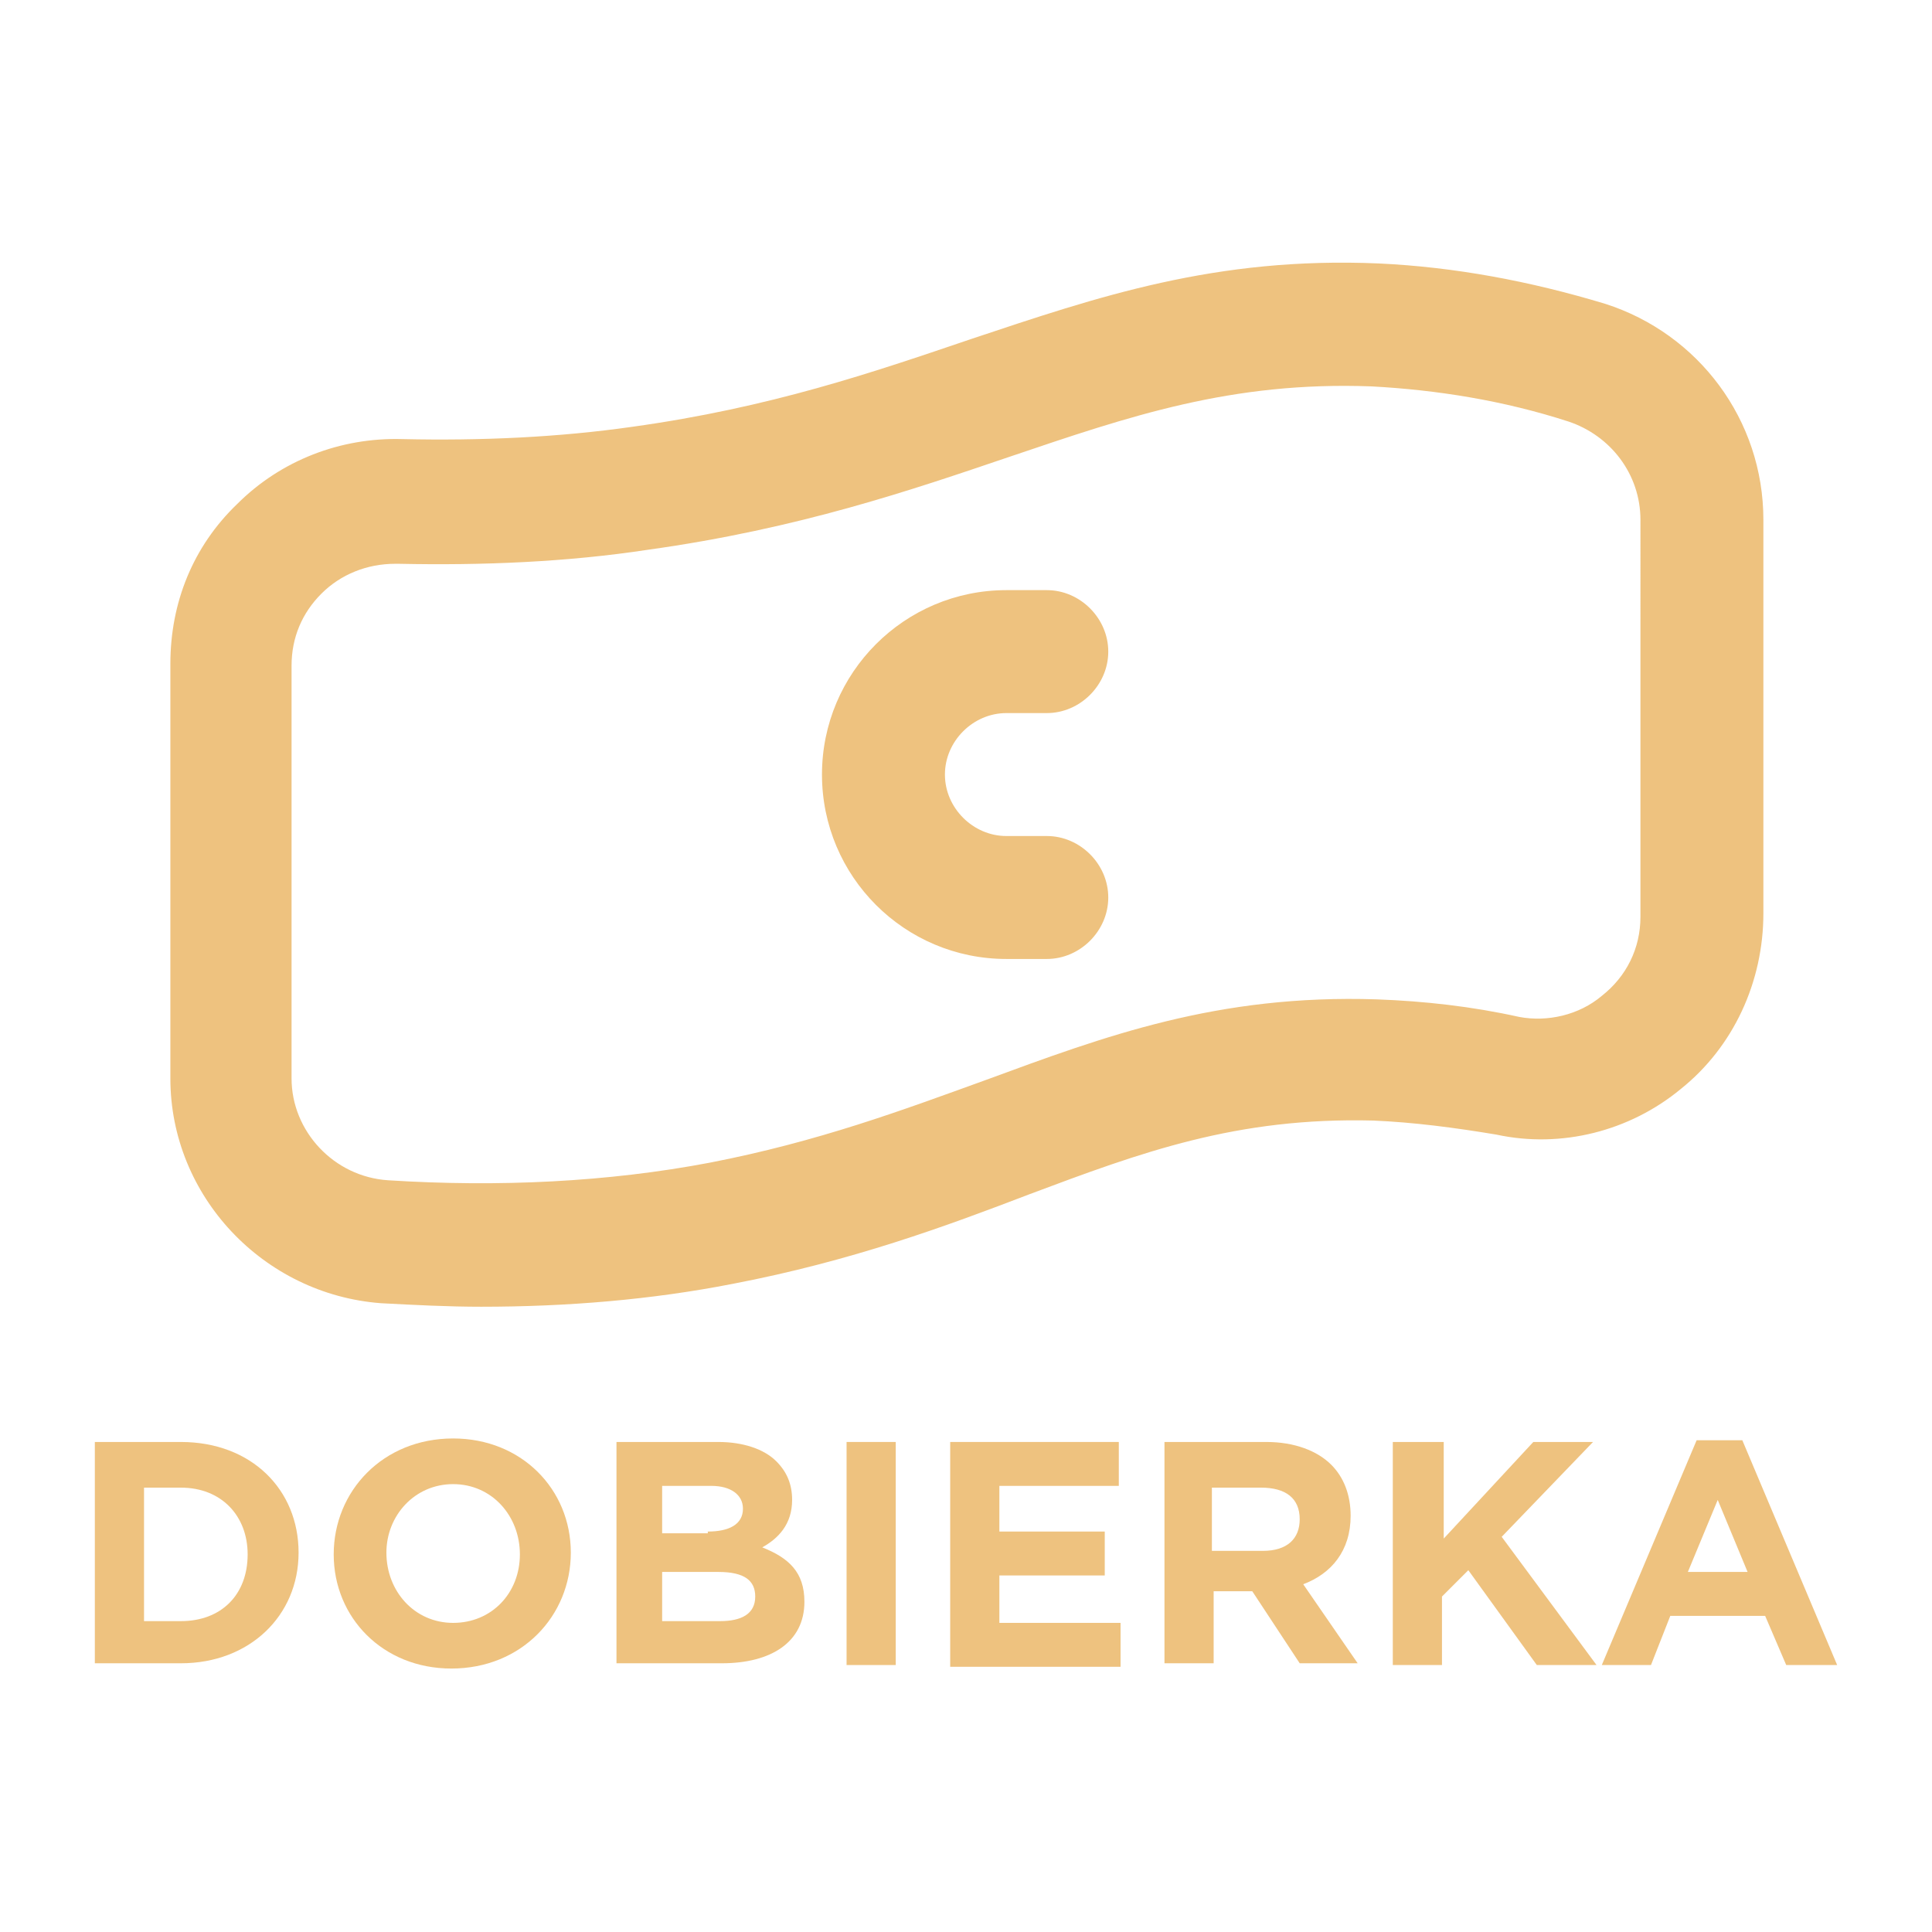
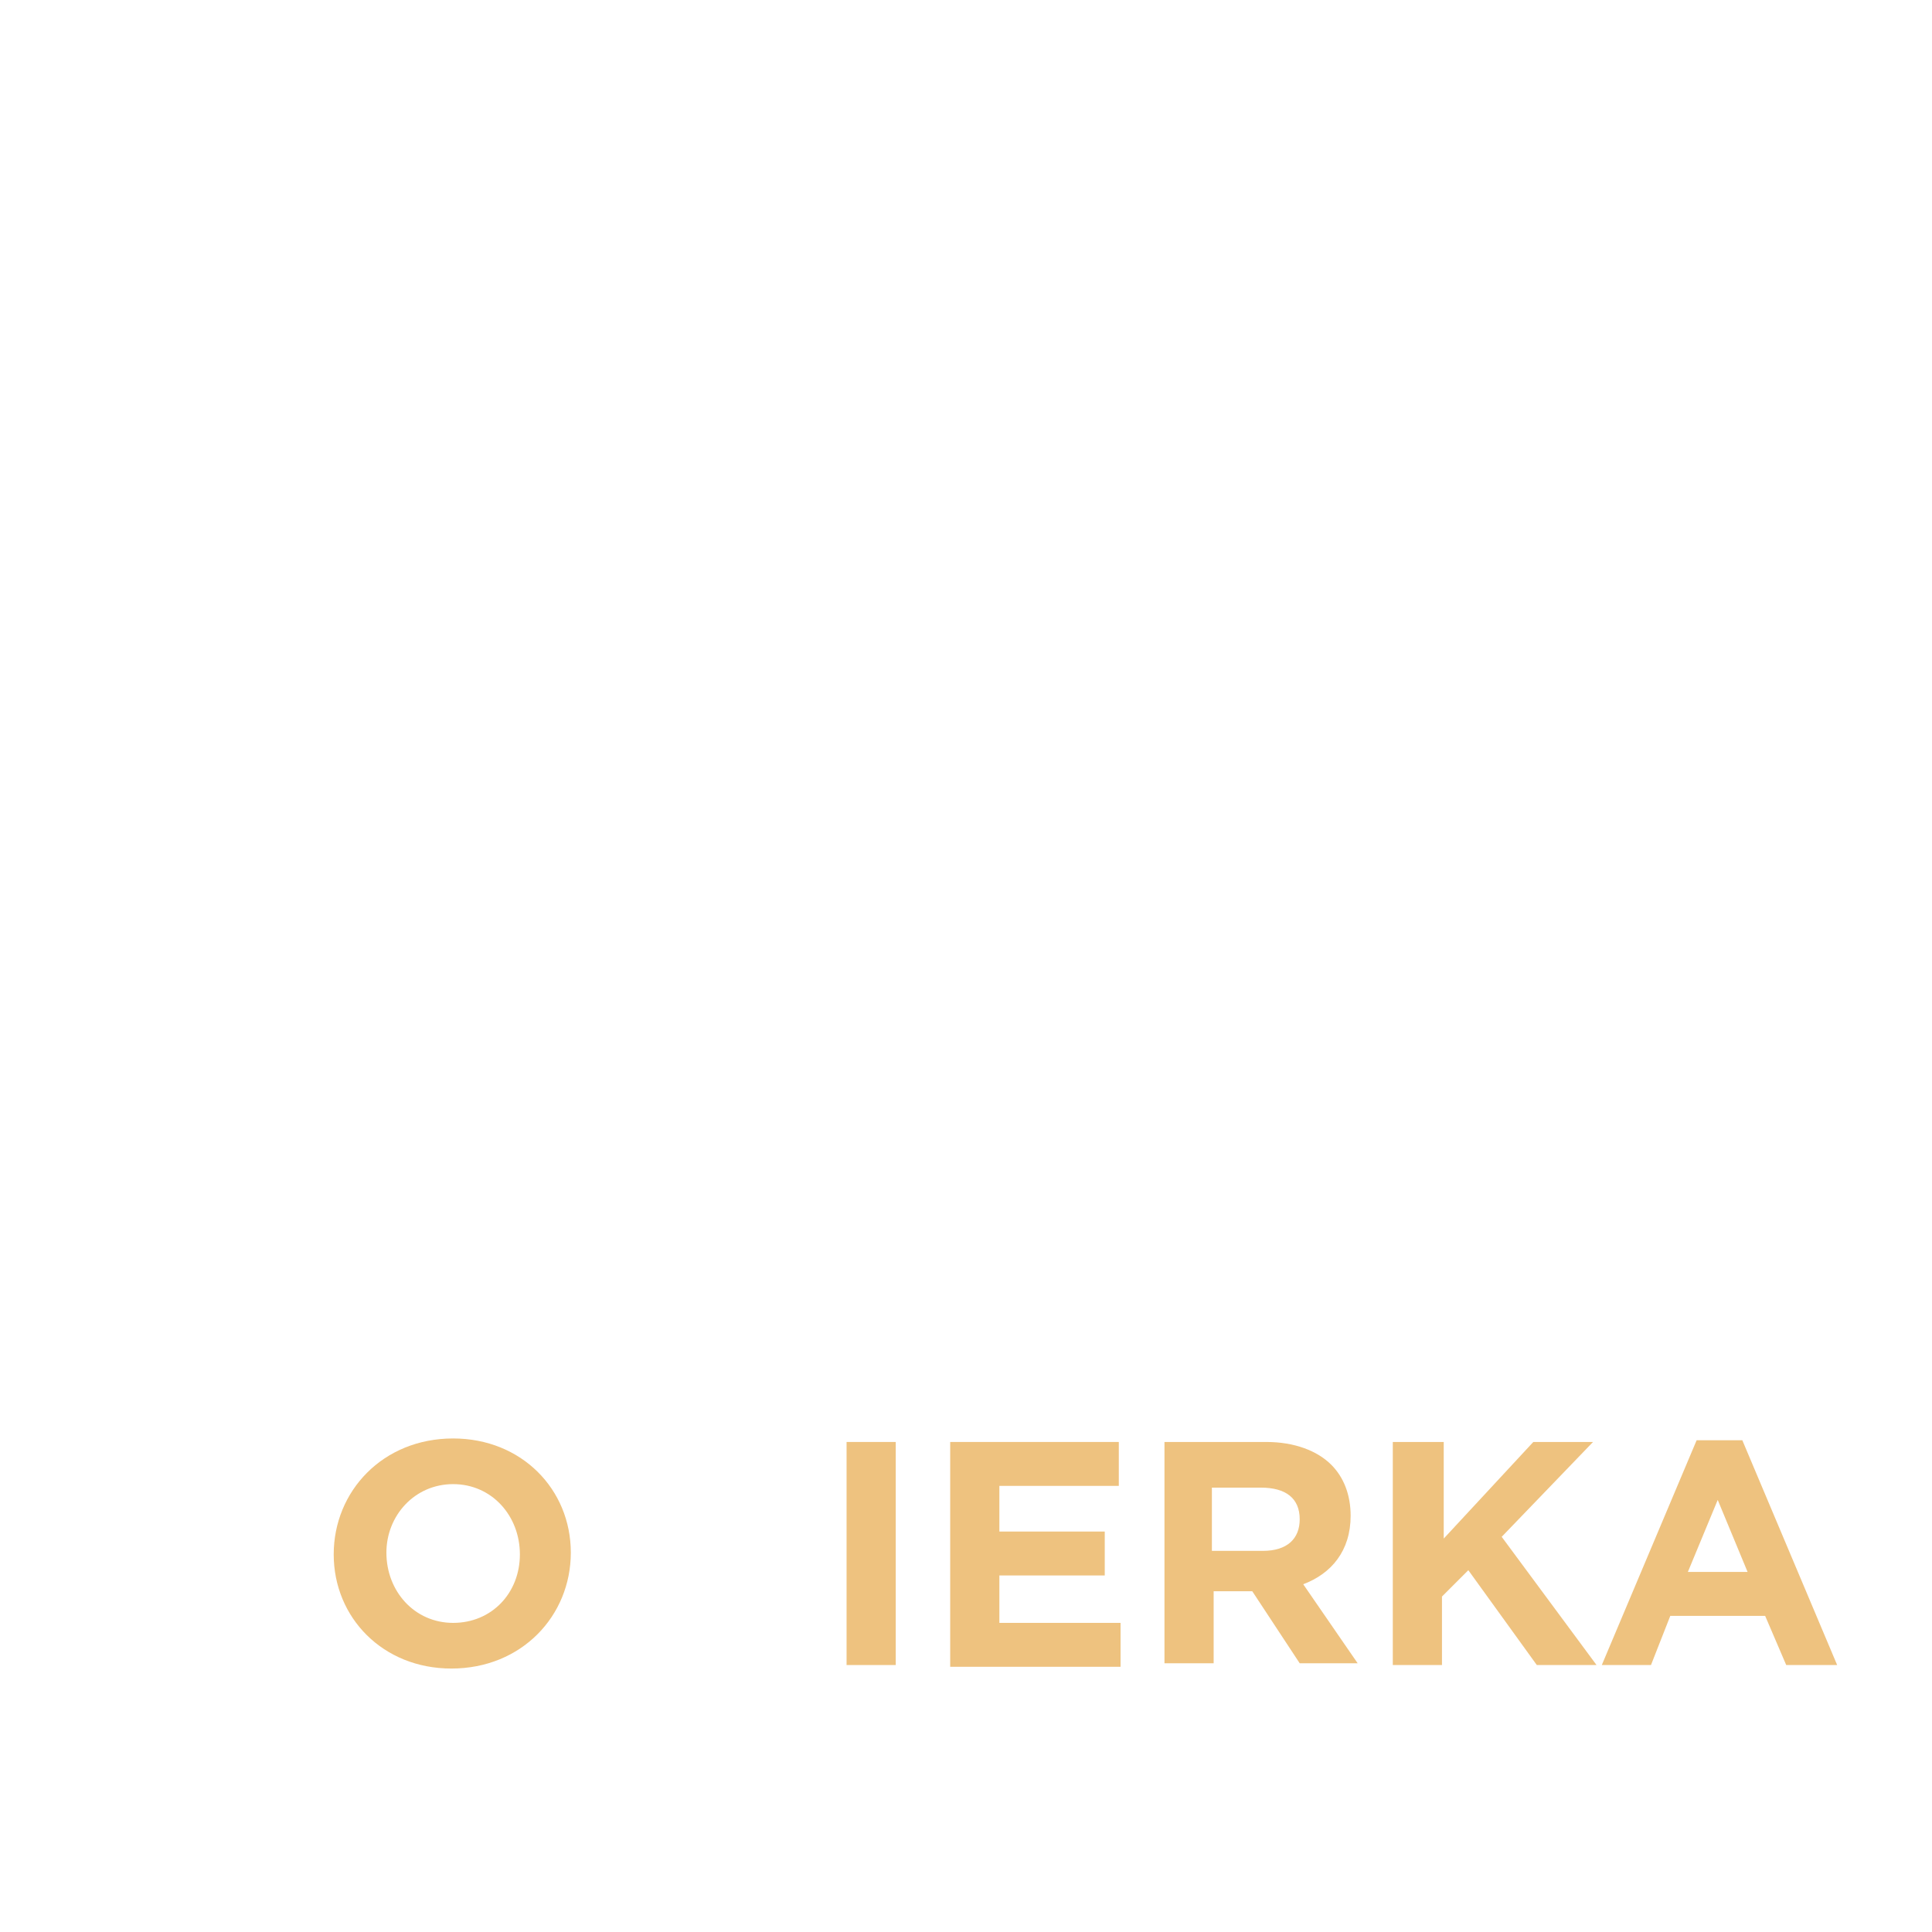
<svg xmlns="http://www.w3.org/2000/svg" version="1.1" id="Réteg_1" x="0px" y="0px" viewBox="0 0 110 110" style="enable-background:new 0 0 110 110;" xml:space="preserve">
  <style type="text/css">
	.st0{fill:#EEC27F;}
</style>
  <g id="_x31_5">
</g>
  <g id="_x31_4">
</g>
  <g id="_x31_3">
</g>
  <g id="_x31_2">
</g>
  <g id="_x31_1">
</g>
  <g id="_x31_0">
</g>
  <g id="_x39_">
</g>
  <g id="_x37_">
</g>
  <g id="_x36_">
</g>
  <g id="_x35_">
</g>
  <g id="_x34_">
</g>
  <g id="_x33_">
</g>
  <g id="_x32__1_">
</g>
  <g id="_x31_">
</g>
  <g>
    <path d="M327.2,57.4c-1.2-1.6-2.3-2.4-4.1-2.4c-1.8,0-3.1,1-3.9,2.7h5.7v3.1h-6.4c0,0.3,0,0.7,0,1.1c0,0.3,0,0.7,0,1h6.4v3.1h-5.7   c0.8,1.8,2.2,2.8,4.1,2.8c1.8,0,2.8-0.9,4.1-2.5l3.4,2.5c-1.8,2.6-4,4.2-7.5,4.2c-4.7,0-7.9-2.8-9.1-7h-2.8v-3.1h2.3   c0-0.3,0-0.6,0-1c0-0.4,0-0.8,0-1.1h-2.3v-3.1h2.9c1.3-4.1,4.4-6.9,8.9-6.9c3.8,0,5.9,1.7,7.6,3.9L327.2,57.4z" />
  </g>
  <g>
    <g>
-       <path class="st0" d="M91.4,17.3c-4.3-1.3-8.6-2.1-12.9-2.3c-9.3-0.4-16,1.9-23.2,4.3c-5.6,1.9-11.4,3.9-19.3,5    c-4.2,0.6-8.6,0.8-13.1,0.7c-3.5-0.1-6.9,1.2-9.4,3.7c-2.5,2.4-3.8,5.6-3.8,9.1v23.6c0,6.7,5.3,12.3,12,12.8    c1.9,0.1,3.8,0.2,5.7,0.2c4.9,0,9.7-0.4,14.3-1.3c6.8-1.3,12.2-3.3,16.9-5.1c6.4-2.4,11.8-4.4,19.6-4.2c2.3,0.1,4.6,0.4,7,0.8    c3.7,0.8,7.6-0.2,10.5-2.6c3-2.4,4.7-6.1,4.7-10V29.6C100.4,23.9,96.7,19,91.4,17.3z M93.4,52.2c0,1.8-0.8,3.4-2.2,4.5    c-1.3,1.1-3.1,1.5-4.7,1.2c-2.7-0.6-5.4-0.9-8.1-1c-9.1-0.3-15.5,2.1-22.3,4.6c-4.7,1.7-9.5,3.5-15.7,4.7c-5.8,1.1-12,1.4-18.3,1    c-3.1-0.2-5.5-2.8-5.5-5.8V37.9c0-1.6,0.6-3,1.7-4.1c1.1-1.1,2.6-1.7,4.2-1.7c0.1,0,0.1,0,0.2,0c4.8,0.1,9.6-0.1,14.2-0.8    c8.6-1.2,15-3.4,20.6-5.3c6.8-2.3,12.6-4.3,20.6-4c3.7,0.2,7.5,0.8,11.2,2c2.4,0.8,4.1,3,4.1,5.6V52.2z" />
-       <path class="st0" d="M57.3,40.6h2.3c1.9,0,3.5-1.6,3.5-3.5s-1.6-3.5-3.5-3.5h-2.3c-5.8,0-10.5,4.7-10.5,10.5s4.7,10.5,10.5,10.5    h2.3c1.9,0,3.5-1.6,3.5-3.5s-1.6-3.5-3.5-3.5h-2.3c-1.9,0-3.5-1.6-3.5-3.5C53.8,42.2,55.4,40.6,57.3,40.6z" />
-     </g>
+       </g>
    <g>
-       <path class="st0" d="M5.4,82.1h4.9c4,0,6.7,2.7,6.7,6.3v0c0,3.6-2.8,6.3-6.7,6.3H5.4V82.1z M10.3,92.3c2.3,0,3.8-1.5,3.8-3.8v0    c0-2.2-1.5-3.8-3.8-3.8H8.2v7.6H10.3z" />
      <path class="st0" d="M19,88.5L19,88.5c0-3.6,2.8-6.6,6.8-6.6c3.9,0,6.7,2.9,6.7,6.5v0c0,3.6-2.8,6.6-6.8,6.6    C21.8,95,19,92.1,19,88.5z M29.6,88.5L29.6,88.5c0-2.2-1.6-4-3.8-4c-2.2,0-3.8,1.8-3.8,3.9v0c0,2.2,1.6,4,3.8,4    C28,92.4,29.6,90.7,29.6,88.5z" />
-       <path class="st0" d="M35,82.1h5.9c1.4,0,2.6,0.4,3.3,1.1c0.6,0.6,0.9,1.3,0.9,2.2v0c0,1.4-0.8,2.2-1.7,2.7    c1.5,0.6,2.4,1.4,2.4,3.1v0c0,2.3-1.9,3.5-4.7,3.5h-6V82.1z M40.3,87.2c1.2,0,2-0.4,2-1.3v0c0-0.8-0.7-1.3-1.8-1.3h-2.8v2.7H40.3z     M41,92.3c1.2,0,2-0.4,2-1.4v0c0-0.9-0.6-1.4-2.1-1.4h-3.2v2.8H41z" />
      <path class="st0" d="M48.2,82.1H51v12.7h-2.8V82.1z" />
      <path class="st0" d="M54.1,82.1h9.6v2.5h-6.8v2.6h6v2.5h-6v2.7h6.9v2.5h-9.7V82.1z" />
      <path class="st0" d="M66.3,82.1h5.8c1.6,0,2.9,0.5,3.7,1.3c0.7,0.7,1.1,1.7,1.1,2.9v0c0,2-1.1,3.3-2.7,3.9l3.1,4.5H74l-2.7-4.1    h-2.2v4.1h-2.8V82.1z M71.9,88.3c1.4,0,2.1-0.7,2.1-1.8v0c0-1.2-0.8-1.8-2.2-1.8h-2.8v3.6H71.9z" />
      <path class="st0" d="M79.4,82.1h2.8v5.5l5.1-5.5h3.4l-5.2,5.4l5.4,7.3h-3.4l-3.9-5.4l-1.5,1.5v3.9h-2.8V82.1z" />
      <path class="st0" d="M96.6,82h2.6l5.4,12.8h-2.9l-1.2-2.8h-5.4L94,94.8h-2.8L96.6,82z M99.5,89.5l-1.7-4.1l-1.7,4.1H99.5z" />
    </g>
  </g>
</svg>